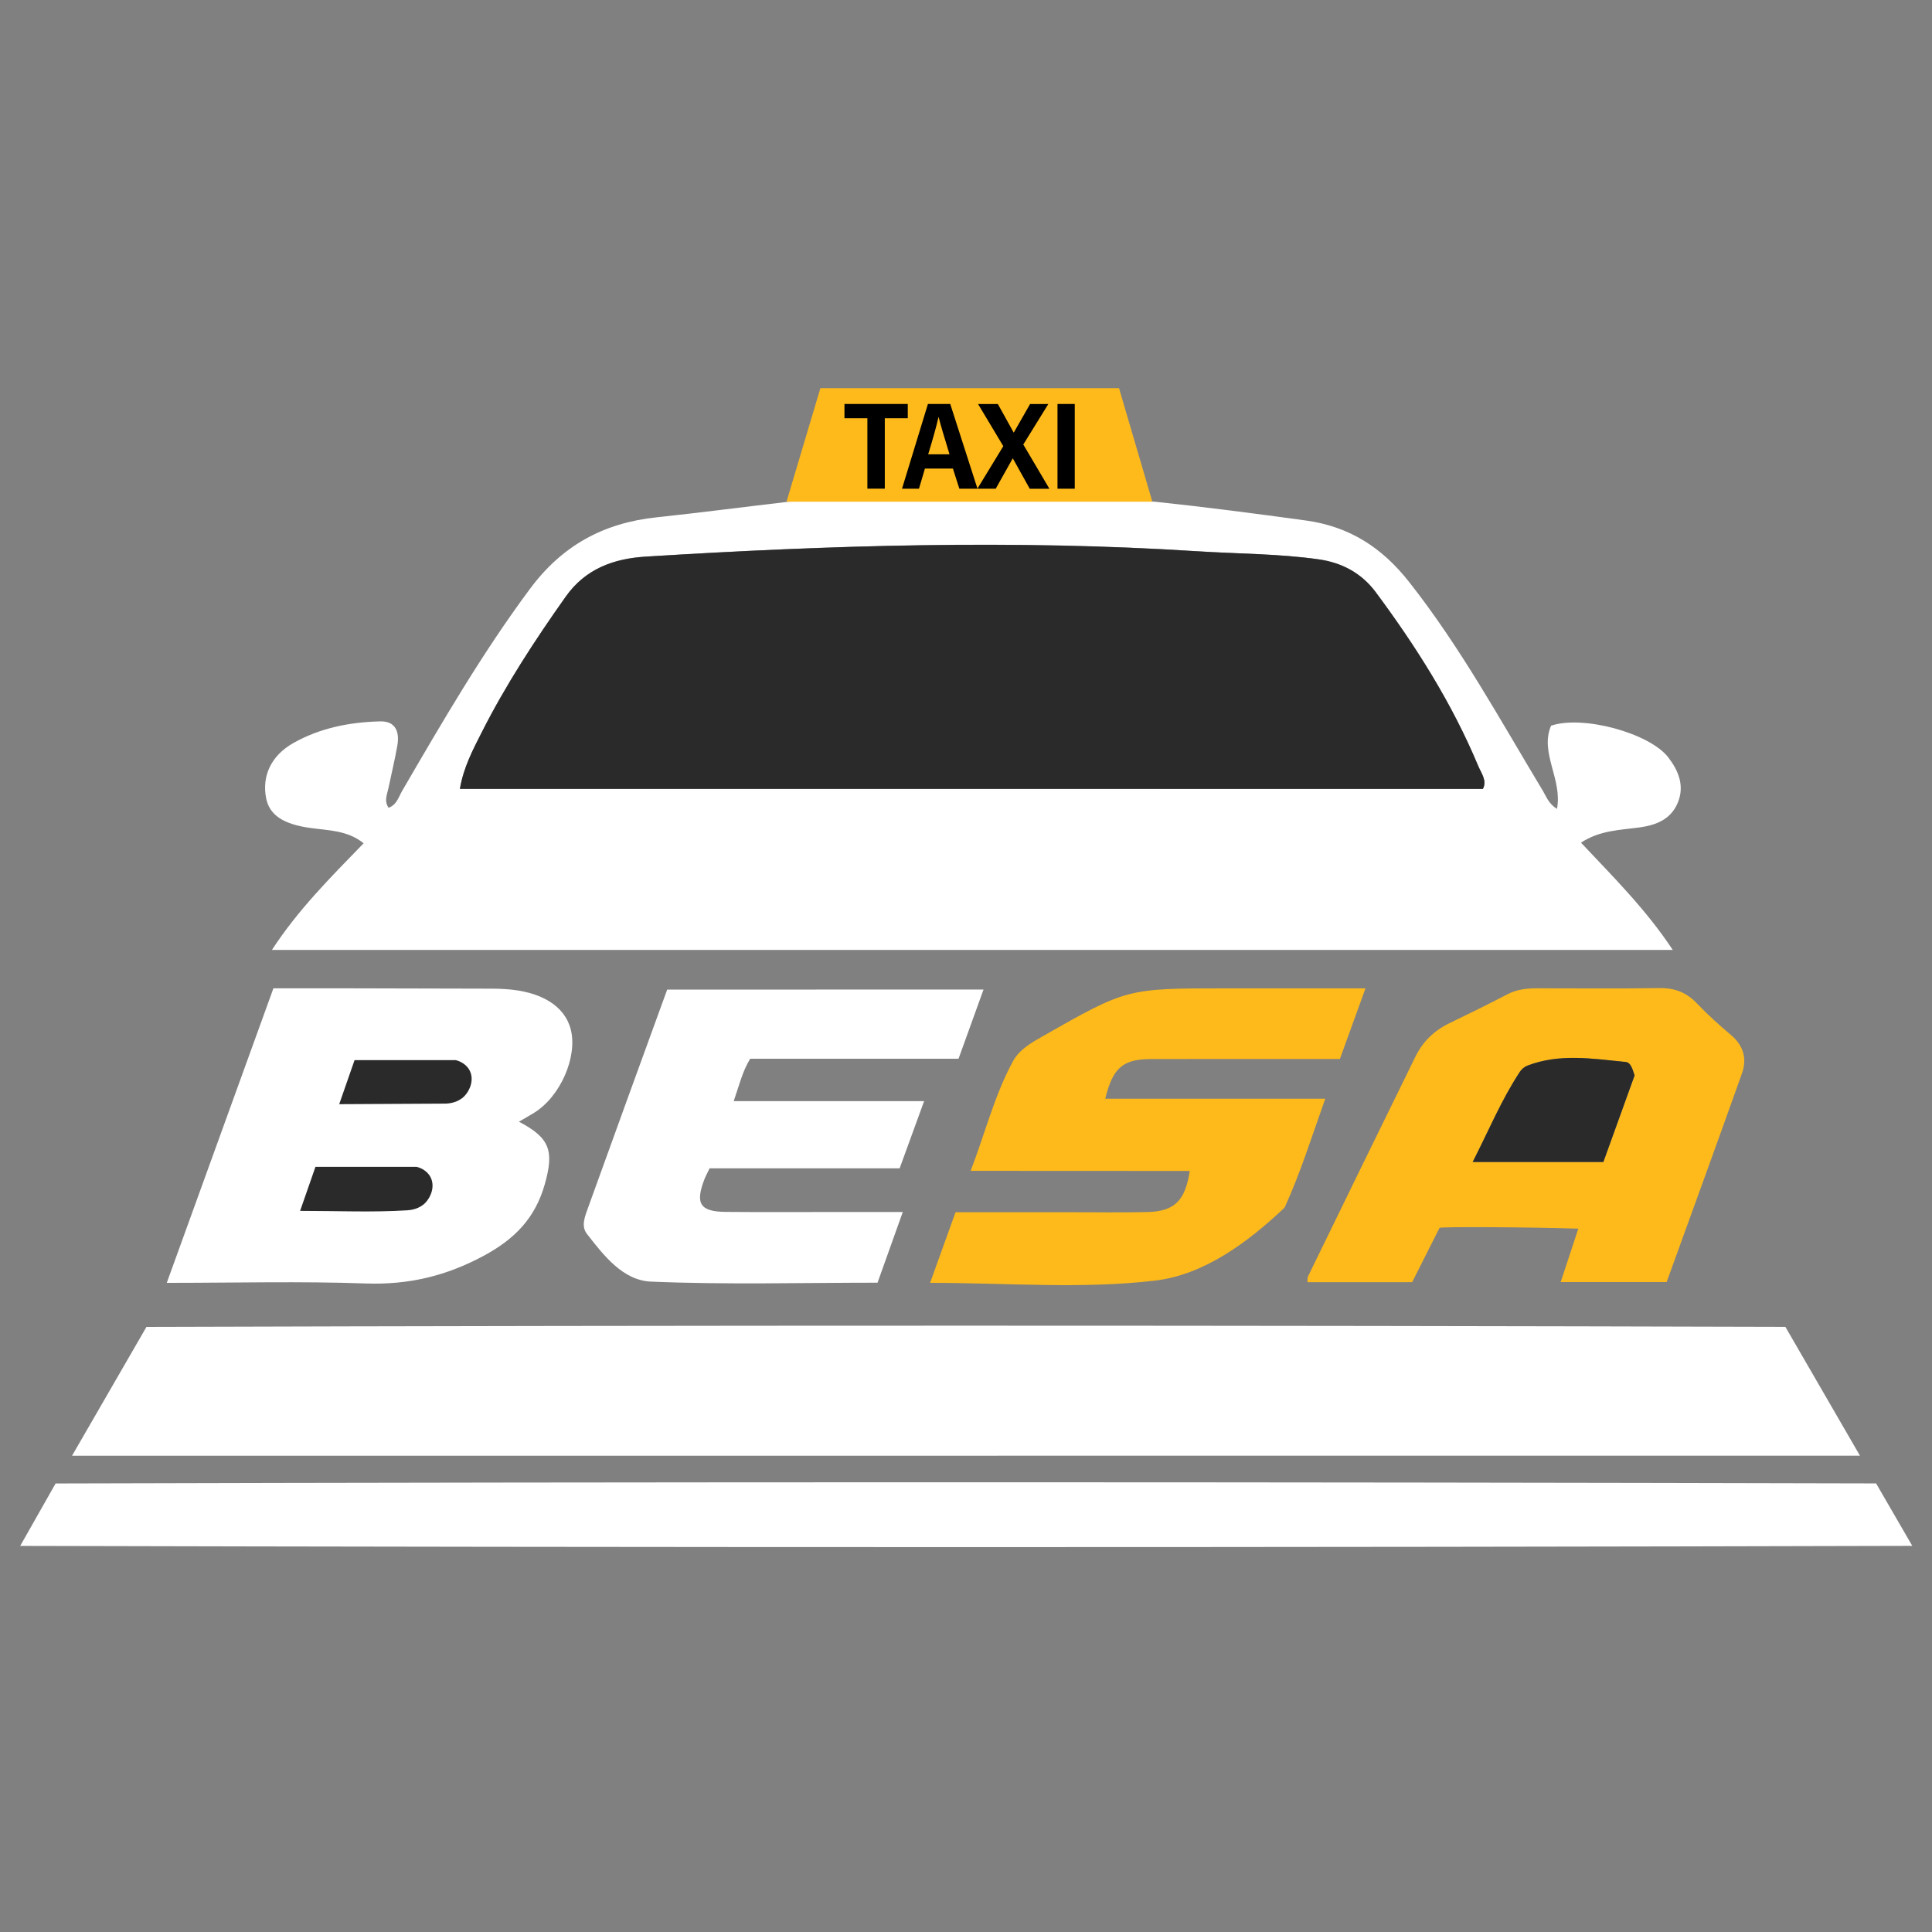
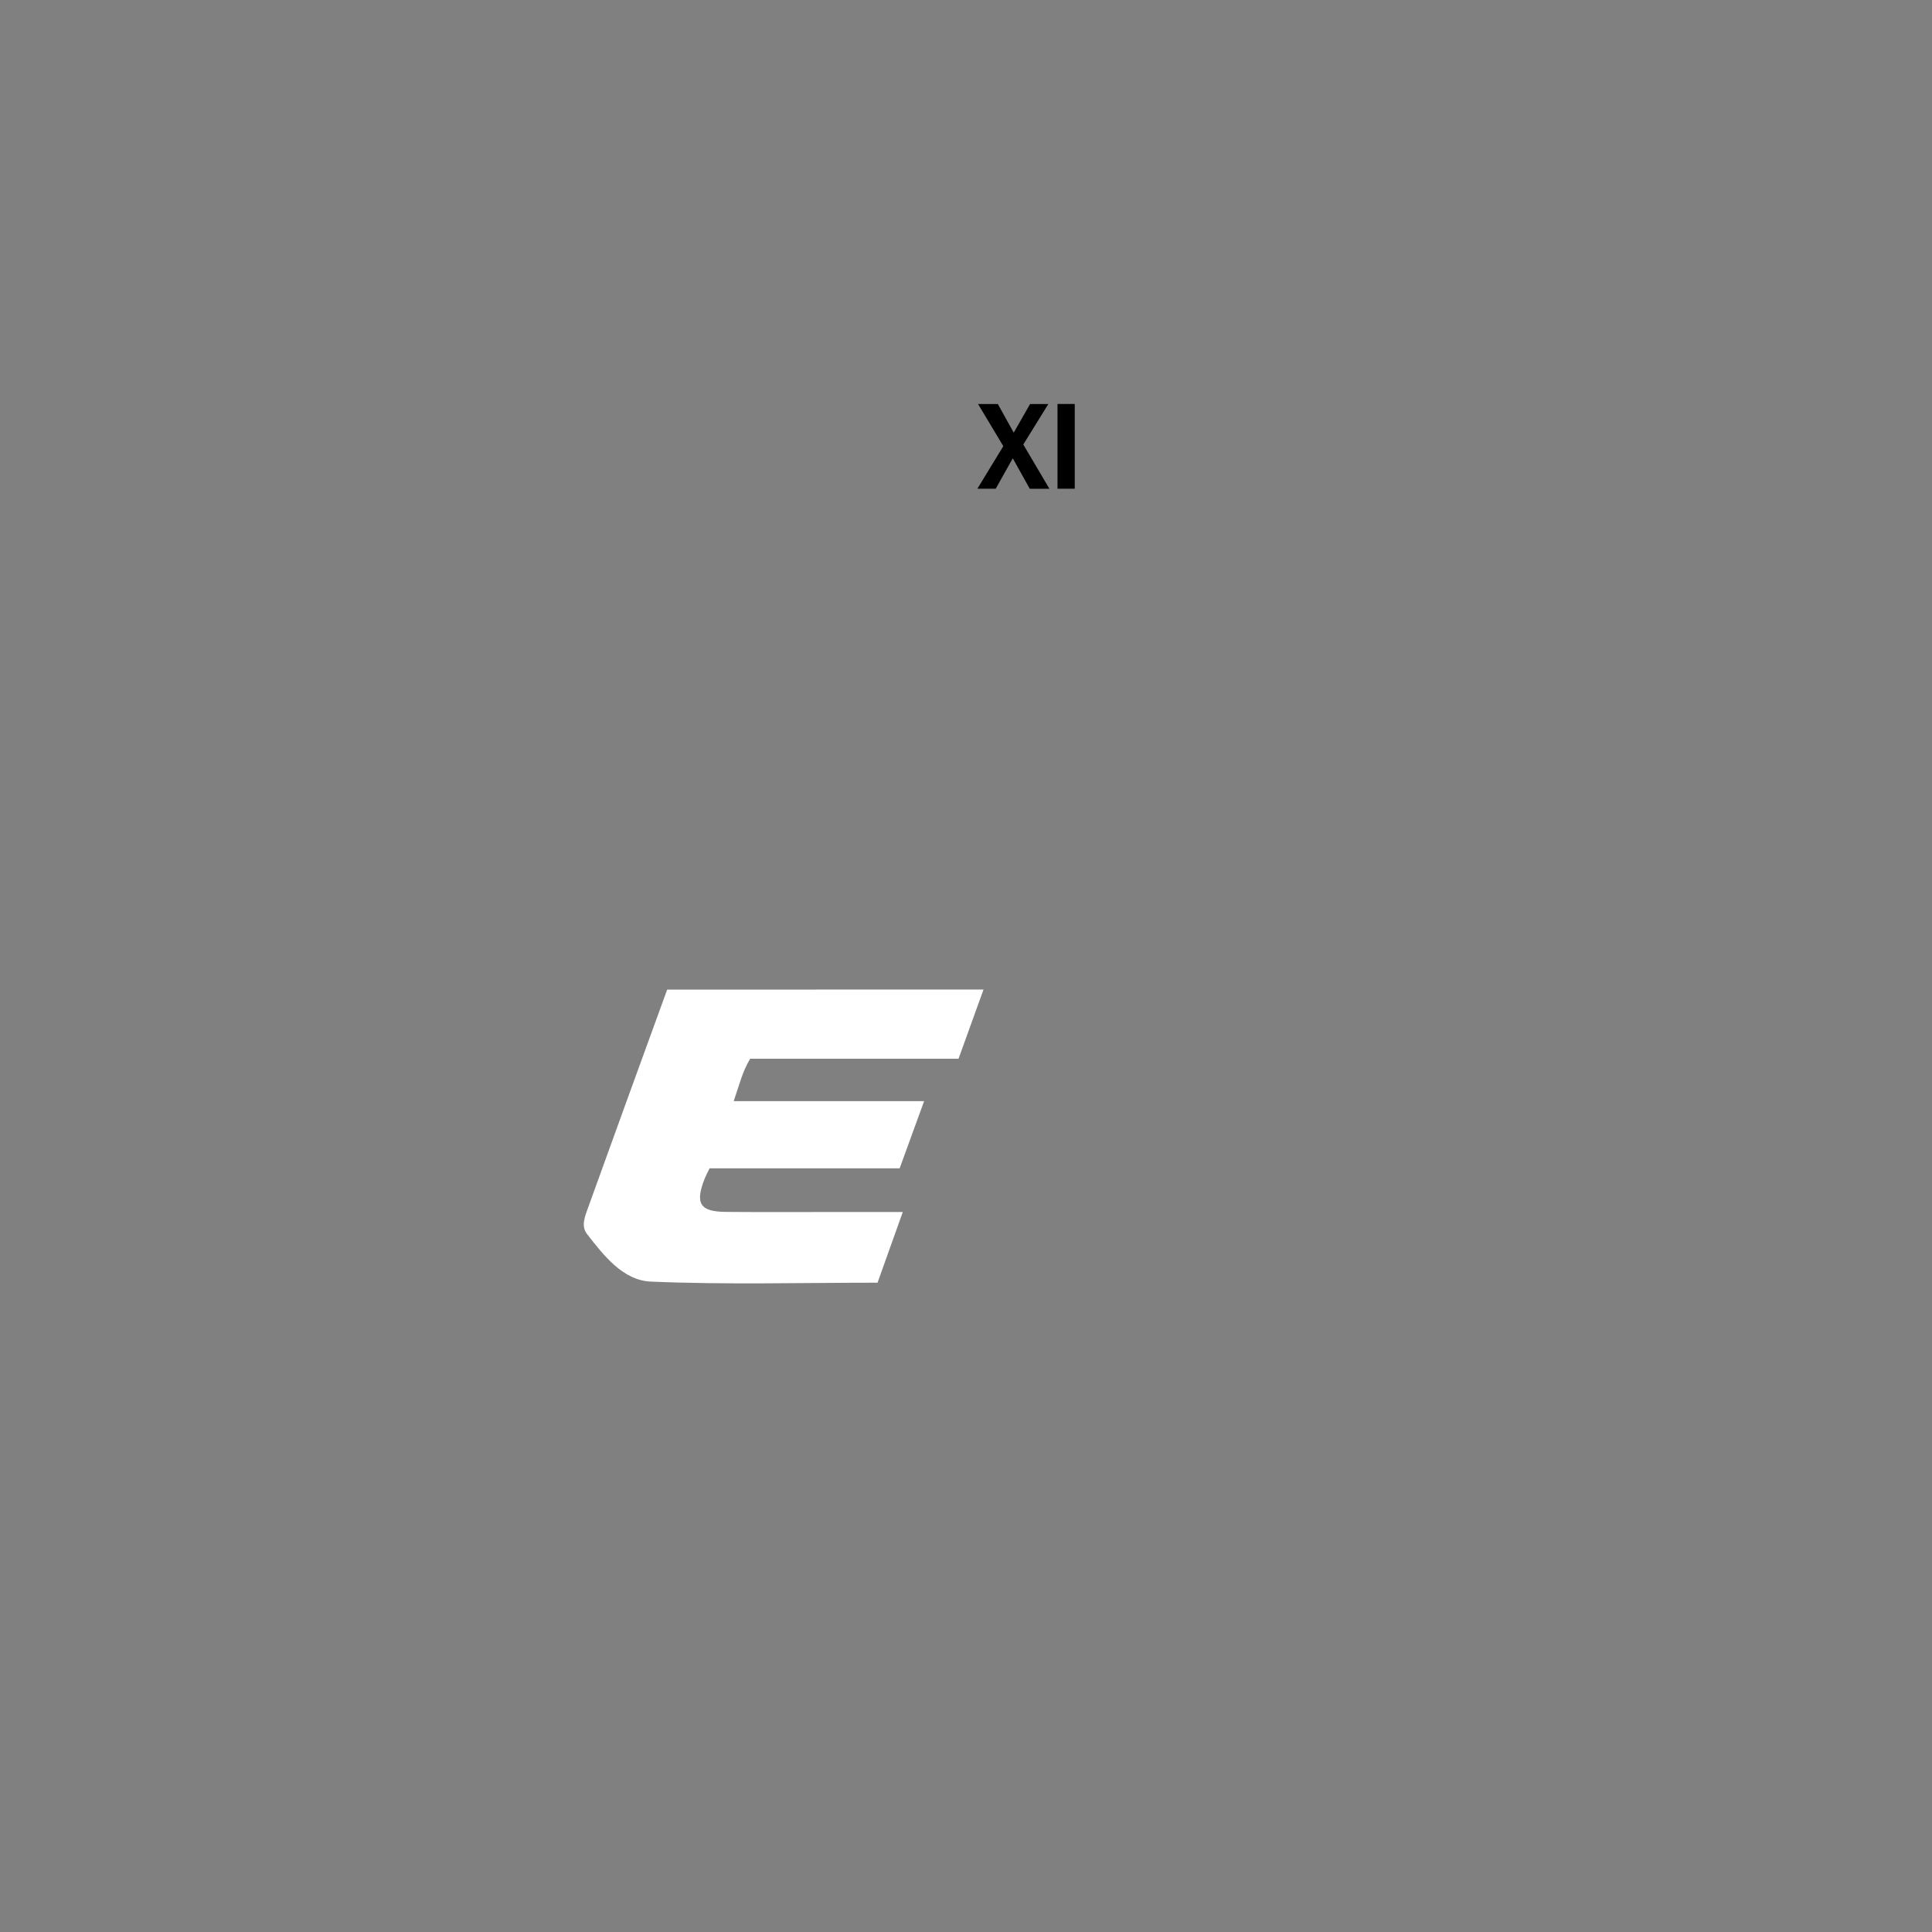
<svg xmlns="http://www.w3.org/2000/svg" xml:space="preserve" id="Layer_1" x="0" y="0" viewBox="0 0 375 375">
  <rect x="0" y="0" width="375" height="375" fill="#808080" stroke="none" />
  <style>.st0{fill:#fff}.st1{fill:#feba1a}</style>
  <switch>
    <g>
-       <path d="M224.13 97.38c9.81 1.03 19.58 2.31 29.35 3.65 8.56 1.18 14.84 5.35 19.99 11.88 10.01 12.69 17.72 26.84 26.02 40.62.67 1.12 1.09 2.47 2.72 3.47 1.1-5.74-3.4-10.89-1.15-16.14 6.18-2.1 19.14 1.44 22.76 6.16 1.96 2.55 3.18 5.47 1.86 8.73-1.33 3.27-4.17 4.4-7.43 4.85-3.77.52-7.69.54-11.38 2.96 6.3 6.7 12.65 13 17.81 20.82H52.78c5.13-7.87 11.46-14.16 17.8-20.7-3.13-2.53-6.83-2.48-10.33-2.97-5.25-.73-7.96-2.49-8.6-5.81-.83-4.28.96-8.22 5.26-10.66 5.21-2.95 10.98-4.08 16.9-4.22 3.01-.07 3.76 2.08 3.32 4.65-.49 2.83-1.18 5.61-1.76 8.42-.24 1.17-.86 2.34.05 3.7 1.6-.57 1.96-2.13 2.66-3.32 7.78-13.37 15.54-26.74 24.8-39.19 6.21-8.35 14.18-12.77 24.57-13.87 8.56-.91 17.1-2.03 25.66-3.03 5.1-.21 10.2-.57 15.3-.61 18.59-.14 37.16-.4 55.72.61m63.7 55.74c.86-1.59-.32-3.04-.9-4.44-5.08-12.16-12.08-23.21-19.9-33.75-2.72-3.67-6.53-5.72-11.06-6.37-7.81-1.11-15.69-1.06-23.54-1.57-35.74-2.29-71.44-1.18-107.12 1.04-6.22.39-11.68 2.37-15.49 7.75-5.99 8.46-11.64 17.12-16.33 26.38-1.72 3.4-3.52 6.79-4.22 10.94 66.37.02 132.41.02 198.56.02M13.98 282.56c4.92-8.51 9.63-16.67 14.45-25.01 105.98-.32 211.86-.31 318.11-.01 4.73 8.16 9.5 16.41 14.48 25.01-115.78.01-231.08.01-347.04.01M364.15 287.93c2.35 4.06 4.51 7.8 7.02 12.12-122.61.33-244.57.31-367.25.01 2.37-4.19 4.54-8.02 6.87-12.12 117.69-.32 235.44-.3 353.36-.01M32.37 249c6.96-19.24 13.77-38.04 20.7-57.17 4.53 0 9-.01 13.46 0 9.74.02 19.48.04 29.22.07.75 0 1.5.04 2.25.08 7.01.42 11.63 3.26 12.79 7.86 1.34 5.33-2.04 13.02-7.12 16.15-.94.58-1.91 1.13-2.95 1.73 6.05 3.16 6.84 5.68 5.03 12.11-1.86 6.6-5.84 10.68-11.89 13.93-7.29 3.92-14.59 5.65-22.84 5.36-12.69-.45-25.4-.12-38.65-.12m49.29-34.28" class="st0" />
-       <path d="M323.49 248.85h-20.56c1.15-3.48 2.22-6.74 3.42-10.37-9.13-.3-26.81-.4-26.94-.15-1.84 3.66-3.56 7.07-5.31 10.54h-20.33c.04-.43-.03-.83.12-1.13 6.94-14.23 13.88-28.47 20.86-42.68 1.42-2.88 3.62-5.02 6.55-6.44 3.82-1.84 7.62-3.72 11.38-5.67 1.85-.96 3.8-1.12 5.81-1.12 7.87 0 15.73.08 23.6-.04 2.96-.05 5.27.84 7.31 3 2.06 2.17 4.3 4.18 6.59 6.11 2.42 2.04 3.13 4.59 2.14 7.4-4.8 13.49-9.71 26.94-14.64 40.55m-6.21-40.11c-.47-1.47-.83-2.52-1.72-2.6-6.4-.63-12.84-1.71-19.12.72-.55.21-1.1.69-1.43 1.18-3.61 5.48-6.1 11.51-9.16 17.51h25.36c2.08-5.75 4.1-11.37 6.07-16.81M188.4 227.26c2.87-7.44 4.63-14.71 8.23-21.29 1.22-2.23 3.48-3.54 5.67-4.78 16.43-9.35 16.43-9.35 35.55-9.35h27.19c-1.75 4.84-3.34 9.21-4.97 13.71-12.35 0-24.47-.01-36.58.01-5.5.01-7.48 1.62-8.96 7.7h42.7c-2.67 7.52-4.82 14.38-7.8 20.94-.05.11-.13.22-.21.31-7.19 6.77-15.59 12.93-25 14.05-14.17 1.68-28.68.44-43.69.44 1.69-4.69 3.26-9.06 4.94-13.71h22.18c5 0 10 .08 15-.03 5.3-.12 7.4-2.16 8.28-7.98-13.98-.02-27.92-.02-42.53-.02" class="st1" />
      <path d="M190.9 192.07c-1.66 4.59-3.25 8.99-4.85 13.43h-40.44c-1.53 2.5-2.16 5.26-3.2 8.23h36.96c-1.66 4.55-3.17 8.71-4.75 13.04h-36.89c-.4.85-.76 1.49-1.02 2.17-1.81 4.71-.81 6.25 4.2 6.29 7 .06 13.99.02 20.99.02h13.33c-1.73 4.84-3.29 9.22-4.9 13.72-14.79 0-29.41.41-43.98-.21-5.43-.23-9.16-5.05-12.44-9.28-1.17-1.51-.35-3.44.23-5.06 5.06-14.06 10.18-28.09 15.36-42.34 20.33-.01 40.63-.01 61.4-.01" class="st0" />
-       <path d="m152.66 97.38 6.58-22.04h57.96l6.47 22.04z" class="st1" />
-       <path d="M168.37 81.18h-4.46v-2.77h12.29v2.77h-4.46v13.67h-3.38V81.18zM179.53 90.95l-1.16 3.91h-3.29c.22-.64 4.79-15.72 5.03-16.45h4.33l5.29 16.45h-3.52l-1.25-3.91zm4.77-2.77c-1.02-3.33-1.73-5.69-2.11-7.22h-.03c-.4 1.83-1.14 4.39-2 7.22z" />
      <path d="m199.87 94.86-3.28-5.89h-.02l-3.3 5.89h-3.56l5.03-8.26-4.9-8.18h3.84l3.08 5.55.02-.02 3.16-5.53h3.54l-4.86 7.86 5.07 8.59h-3.82zM208.61 78.41v16.45h-3.35V78.41z" />
-       <path d="M287.83 153.12H89.27c.7-4.15 2.5-7.55 4.22-10.94 4.68-9.26 10.34-17.92 16.33-26.38 3.81-5.38 9.27-7.36 15.49-7.75 35.69-2.22 71.39-3.33 107.12-1.04 7.85.5 15.74.46 23.54 1.57 4.53.64 8.33 2.7 11.06 6.37 7.83 10.54 14.82 21.59 19.9 33.75.58 1.38 1.75 2.83.9 4.42m27.73 53.01c-6.4-.63-12.84-1.71-19.12.72-.55.21-1.1.69-1.43 1.18-3.61 5.48-6.1 11.51-9.16 17.51h25.36c2.07-5.74 4.1-11.35 6.06-16.8-.46-1.47-.82-2.52-1.71-2.61m-228.92 8.08c.69-.04 2.3-.24 3.48-1.43 1.09-1.1 1.98-3.24 1.01-5.05-.77-1.44-2.31-1.87-2.67-1.96H68.82c-.95 2.72-1.91 5.47-2.98 8.55m13.21 20.6c.69-.04 2.3-.24 3.48-1.43 1.09-1.1 1.98-3.24 1.01-5.05-.77-1.44-2.31-1.87-2.67-1.96H61.23c-.95 2.72-1.91 5.47-2.98 8.55 7.25 0 14.05.31 20.8-.11" style="fill:#2a2a2a" />
    </g>
  </switch>
</svg>